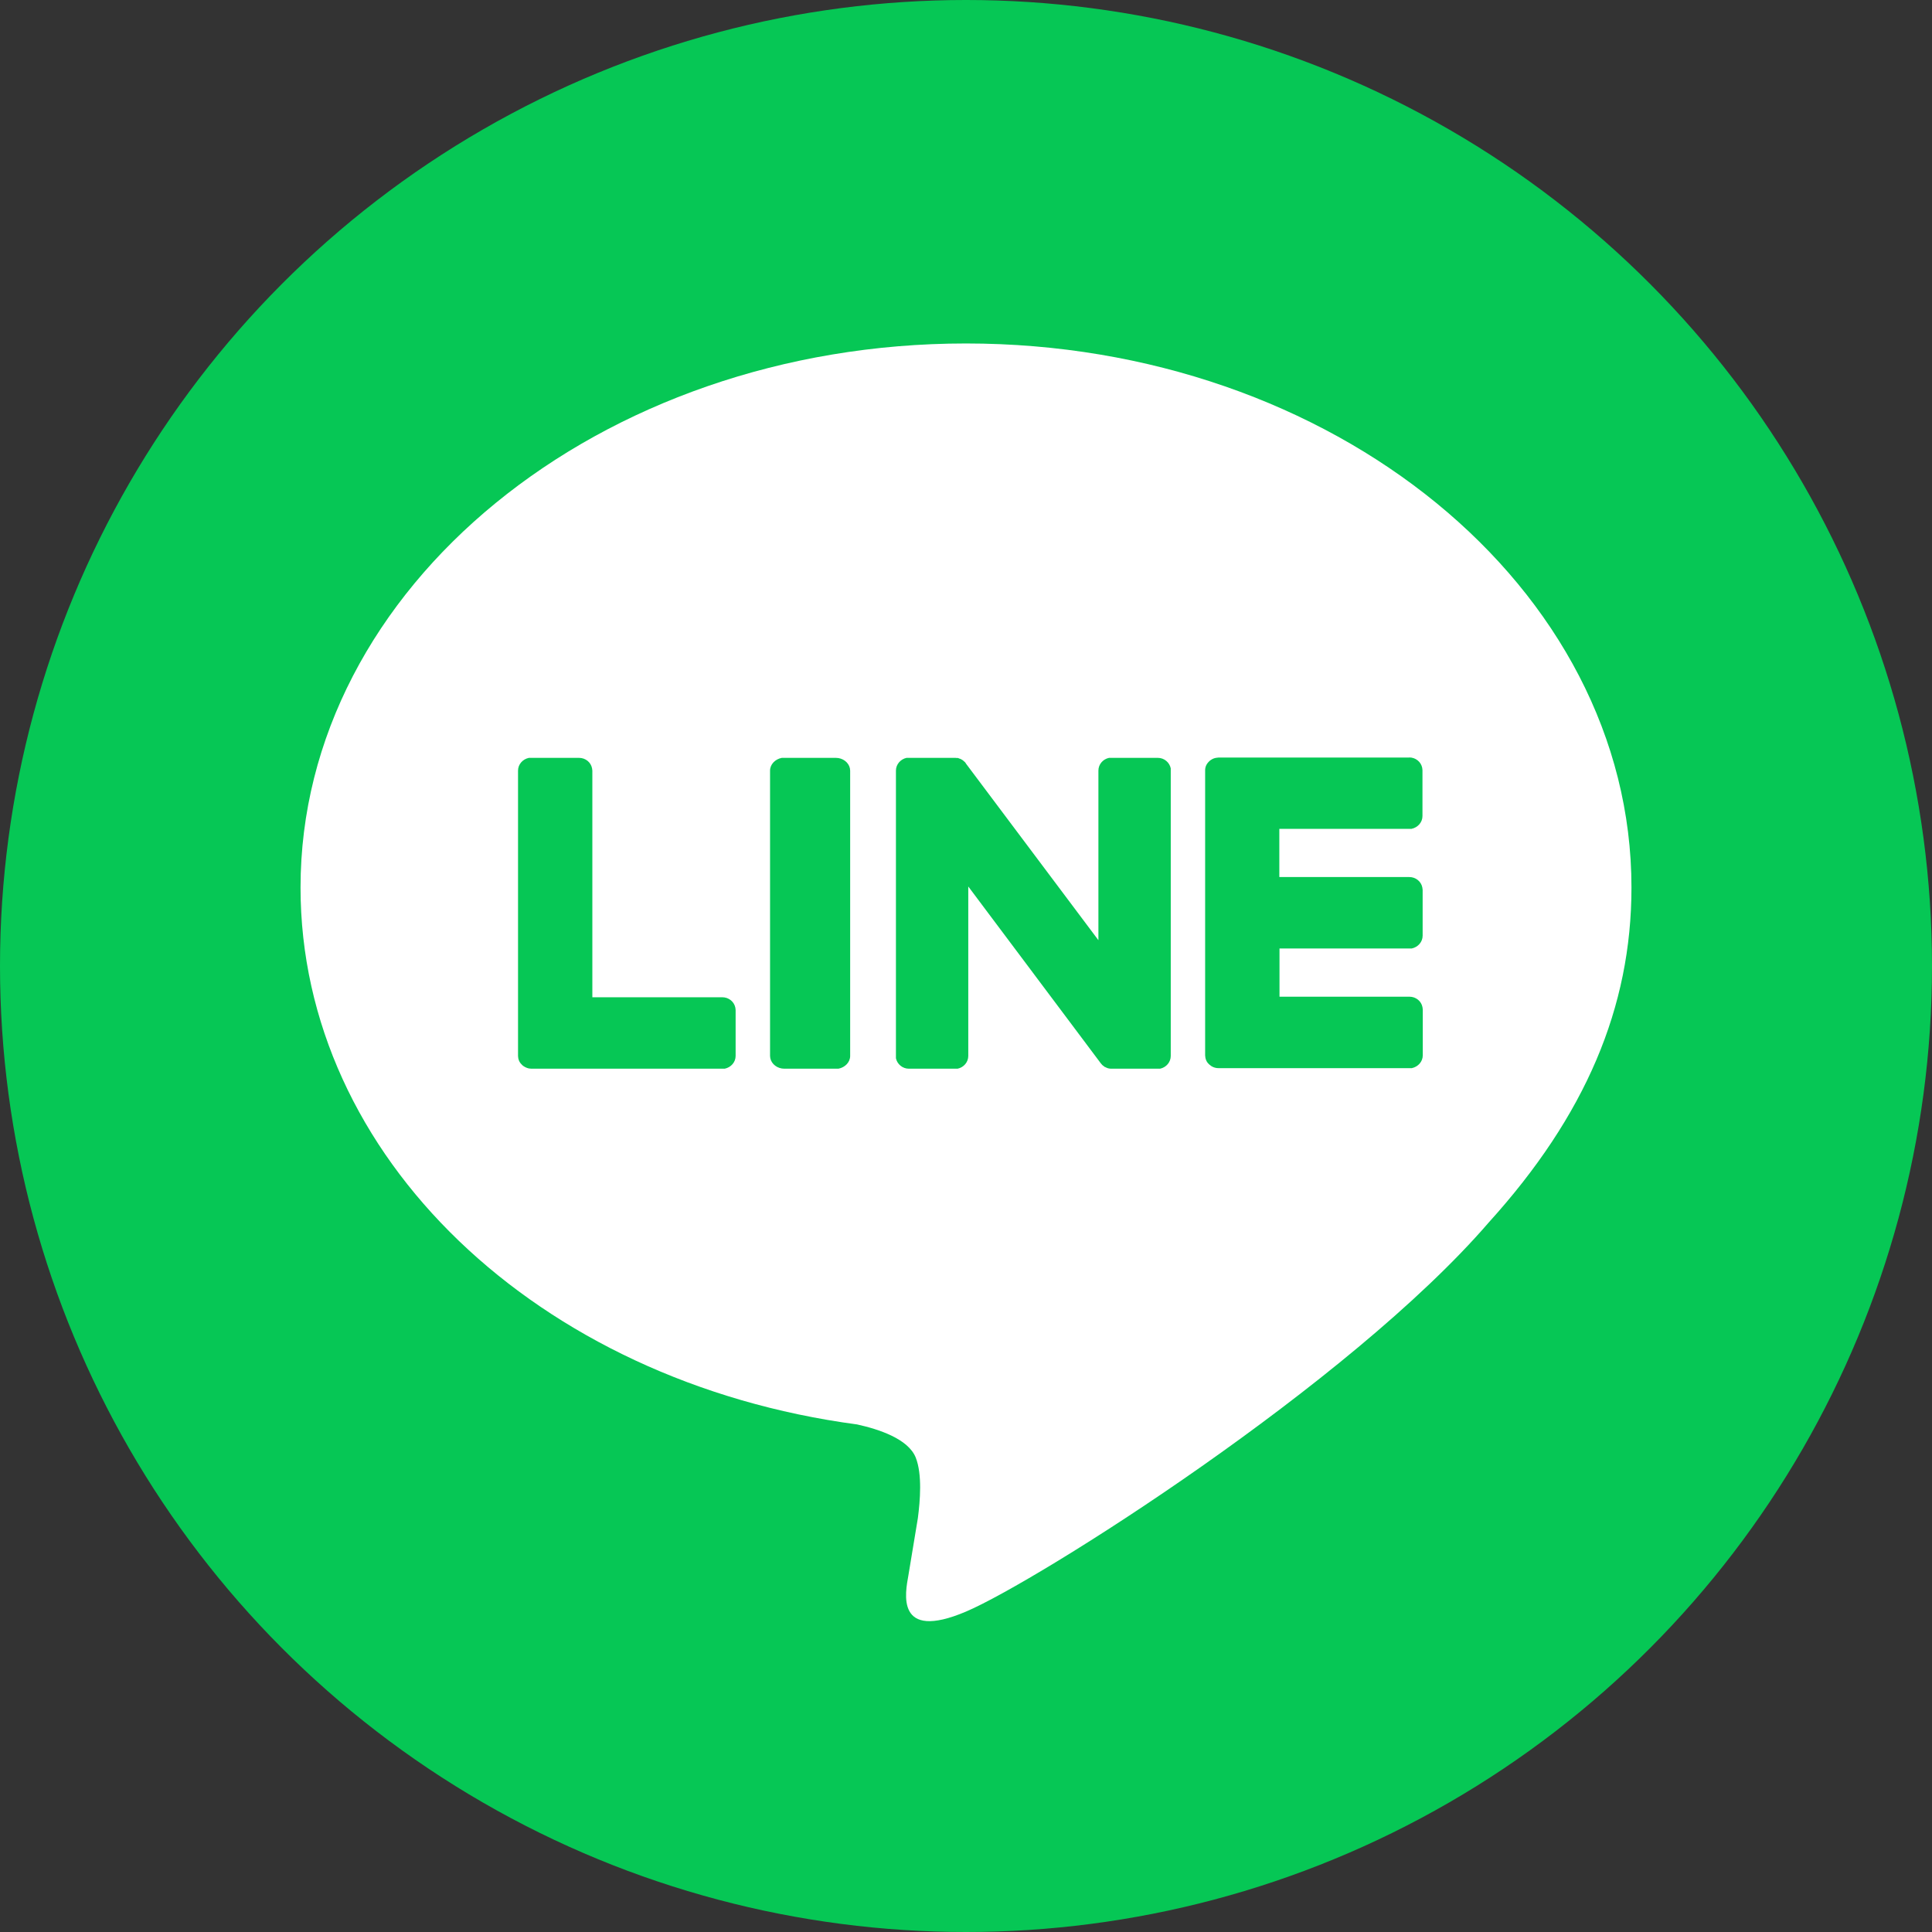
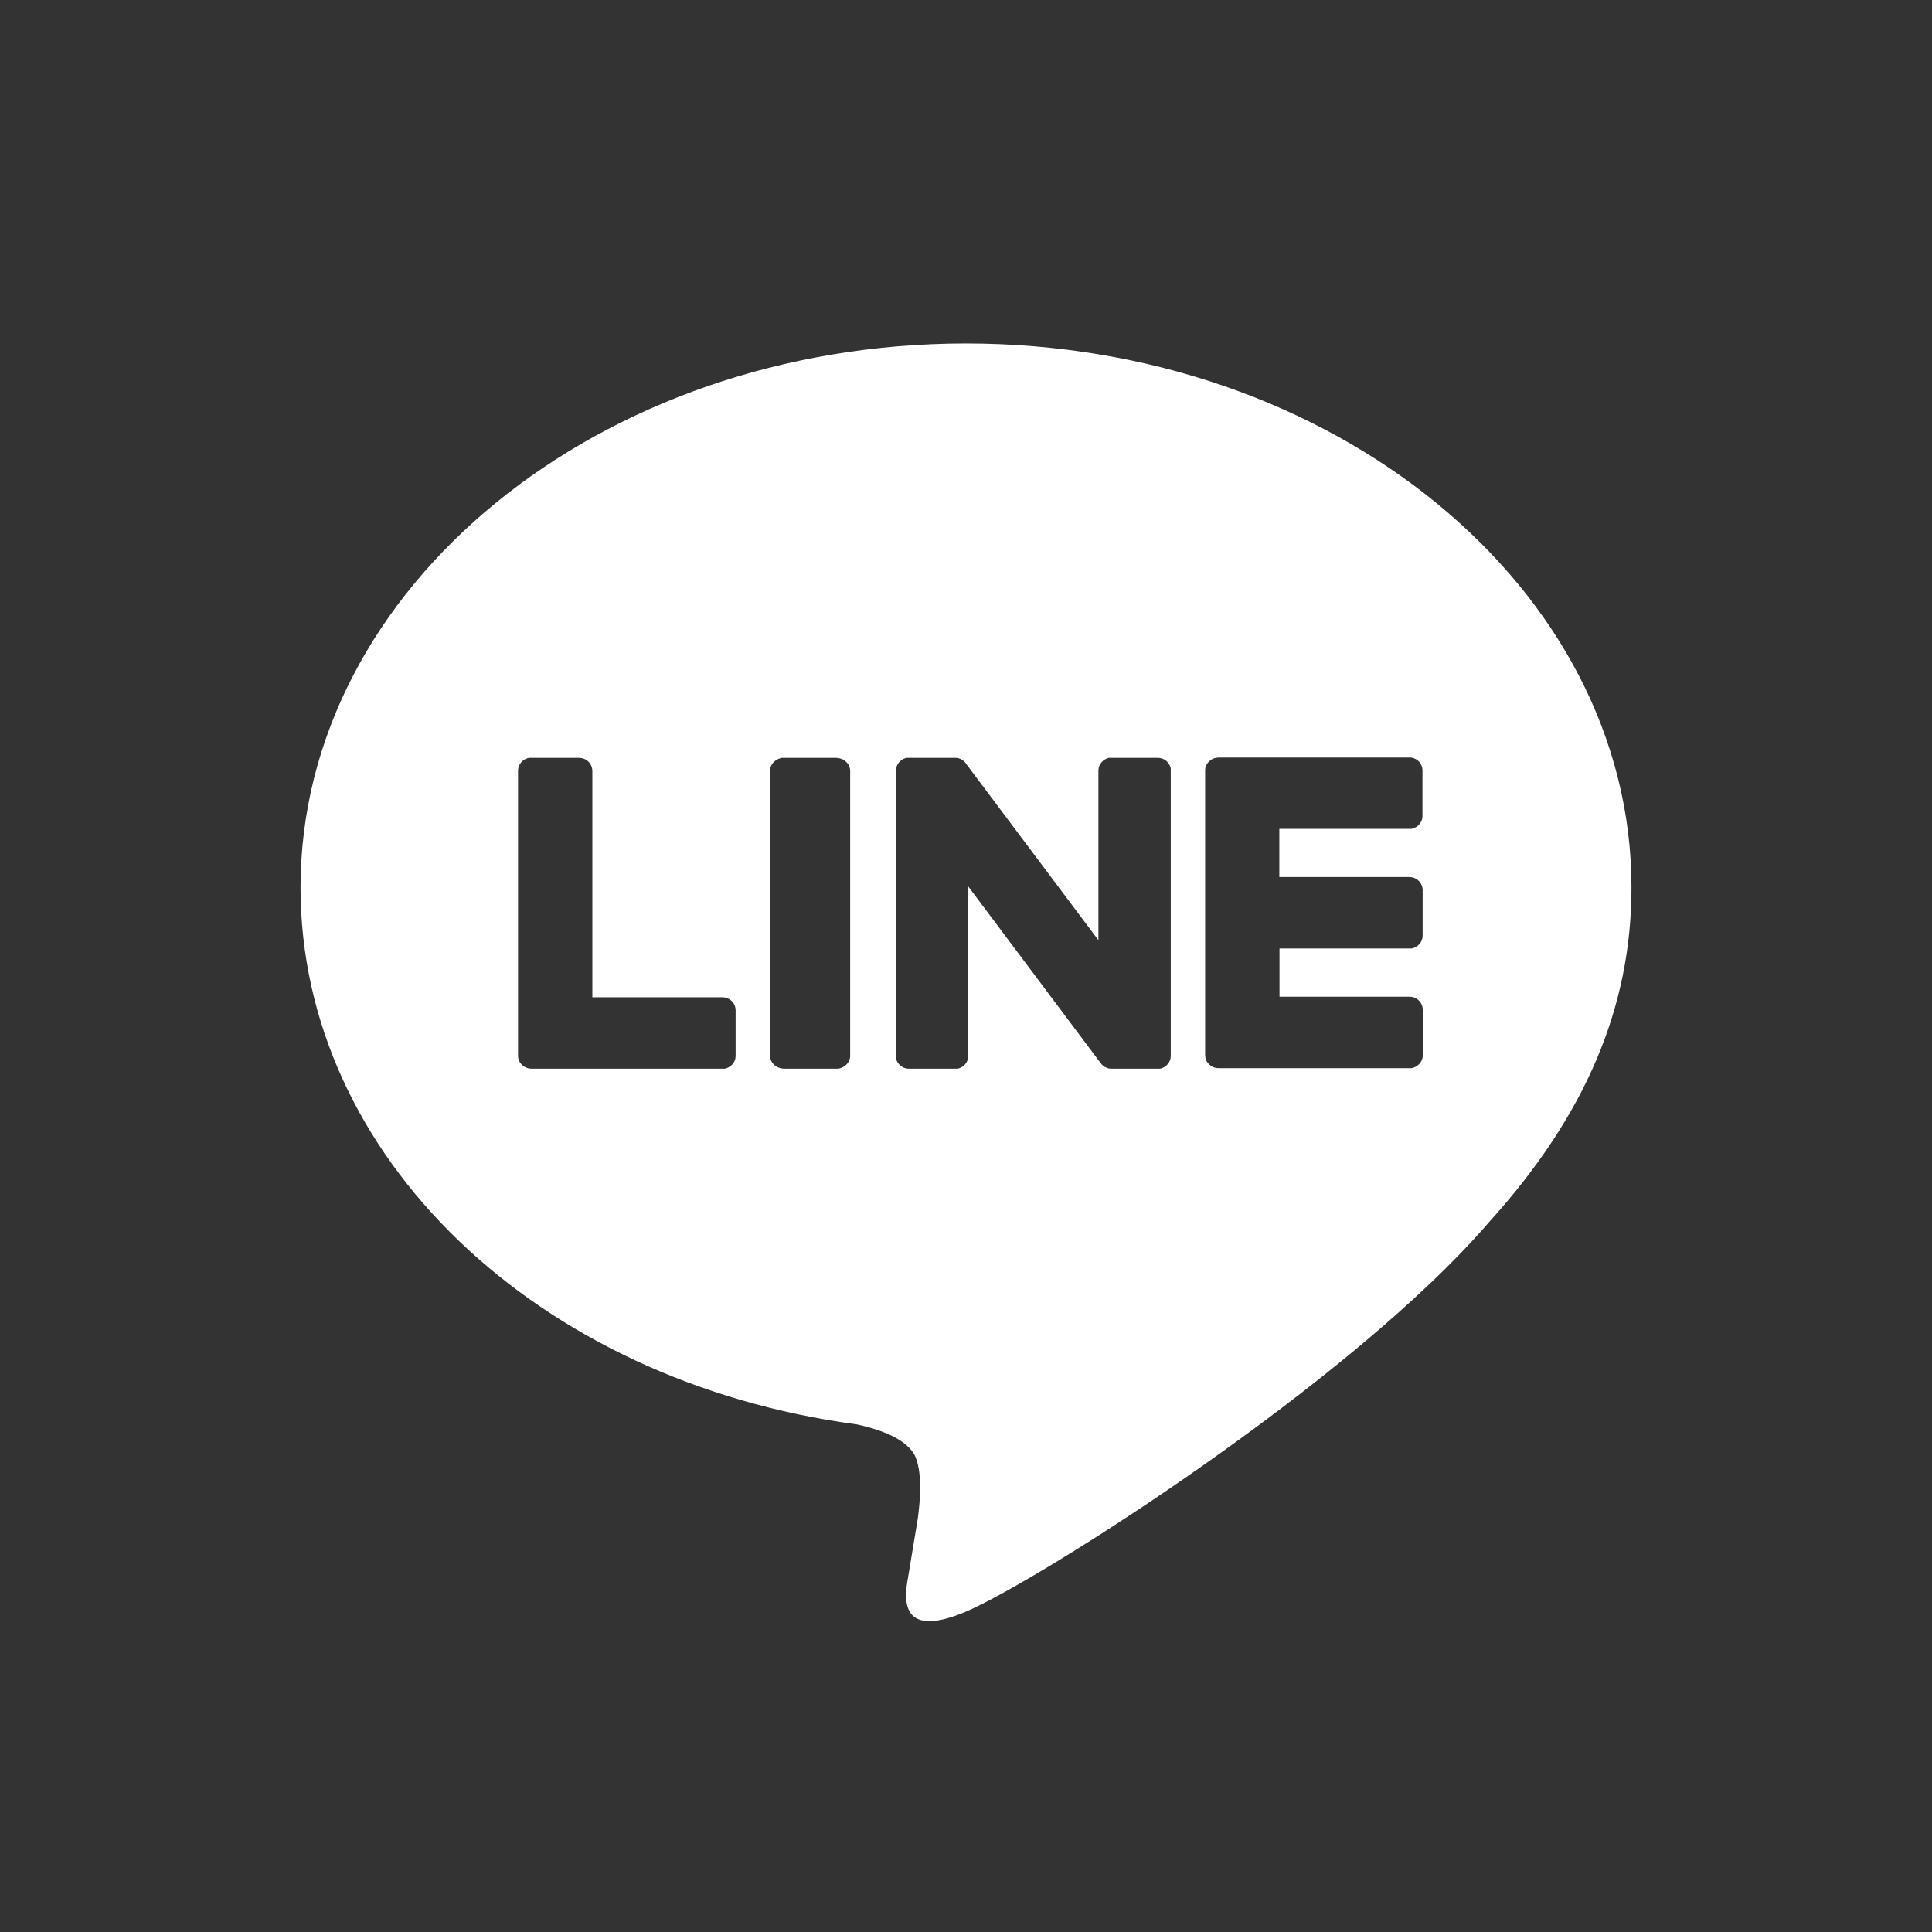
<svg xmlns="http://www.w3.org/2000/svg" width="45" height="45" viewBox="0 0 45 45" fill="none">
  <rect x="0" y="0" width="45" height="45" fill="#333333" stroke="none" />
-   <circle cx="22.5" cy="22.5" r="22.5" fill="#06C755" />
  <path fill-rule="evenodd" clip-rule="evenodd" d="M13.49 17.652H12.319C12.174 17.682 12.066 17.804 12.066 17.949V24.595L12.072 24.652C12.085 24.71 12.112 24.76 12.155 24.798H12.158V24.804C12.204 24.845 12.257 24.872 12.316 24.886L12.376 24.892H16.88C17.026 24.862 17.134 24.74 17.134 24.595V23.526L17.128 23.472C17.101 23.333 16.976 23.228 16.824 23.228H13.797V17.949L13.79 17.895C13.764 17.757 13.639 17.652 13.487 17.652H13.49ZM19.469 17.652H18.209C18.055 17.682 17.936 17.804 17.936 17.949V24.595L17.942 24.649C17.972 24.787 18.107 24.892 18.269 24.892H19.529C19.684 24.862 19.802 24.74 19.802 24.595V17.949L19.796 17.895C19.766 17.757 19.631 17.652 19.469 17.652V17.652ZM22.263 17.652H21.115C20.976 17.682 20.868 17.804 20.868 17.949V24.649C20.897 24.787 21.023 24.892 21.168 24.892H22.305C22.447 24.862 22.553 24.74 22.553 24.595V20.648L25.64 24.767L25.676 24.808L25.719 24.841L25.729 24.848L25.738 24.855H25.748L25.755 24.862H25.762L25.775 24.872H25.785C25.785 24.872 25.798 24.879 25.805 24.882H25.808C25.831 24.889 25.857 24.892 25.884 24.892H27.021C27.163 24.862 27.269 24.74 27.269 24.595V17.895C27.239 17.757 27.117 17.652 26.969 17.652H25.831C25.689 17.682 25.584 17.804 25.584 17.949V21.899L22.5 17.787L22.49 17.77L22.477 17.753L22.457 17.736L22.451 17.73C22.451 17.73 22.441 17.719 22.434 17.716L22.427 17.709C22.427 17.709 22.418 17.703 22.411 17.699L22.401 17.692H22.395L22.388 17.682H22.378L22.361 17.672H22.352C22.352 17.672 22.338 17.665 22.335 17.662H22.325C22.325 17.662 22.315 17.655 22.309 17.655H22.266L22.263 17.652ZM32.829 17.645H28.38L28.321 17.652C28.261 17.662 28.209 17.692 28.166 17.73H28.162V17.736C28.103 17.79 28.07 17.861 28.07 17.939V24.584L28.077 24.642C28.09 24.7 28.116 24.75 28.159 24.787L28.166 24.794C28.225 24.848 28.298 24.879 28.38 24.879H32.885C33.03 24.848 33.139 24.727 33.139 24.581V23.512L33.132 23.458C33.106 23.32 32.981 23.215 32.829 23.215H29.802V22.092H32.882C33.027 22.062 33.136 21.94 33.136 21.794V20.726L33.129 20.672C33.103 20.533 32.977 20.428 32.826 20.428H29.798V19.305H32.878C33.023 19.275 33.132 19.153 33.132 19.008V17.939L33.126 17.885C33.099 17.746 32.974 17.642 32.822 17.642L32.829 17.645ZM22.5 8C31.048 8 38 13.685 38 20.672C38 23.468 36.925 25.988 34.679 28.47C31.427 32.241 24.155 36.834 22.5 37.537C20.845 38.24 21.088 37.09 21.158 36.695C21.197 36.458 21.379 35.359 21.379 35.359C21.431 34.96 21.484 34.341 21.329 33.949C21.154 33.513 20.468 33.289 19.964 33.178C12.514 32.184 7 26.938 7 20.672C7 13.685 13.955 8 22.5 8Z" fill="white" />
</svg>